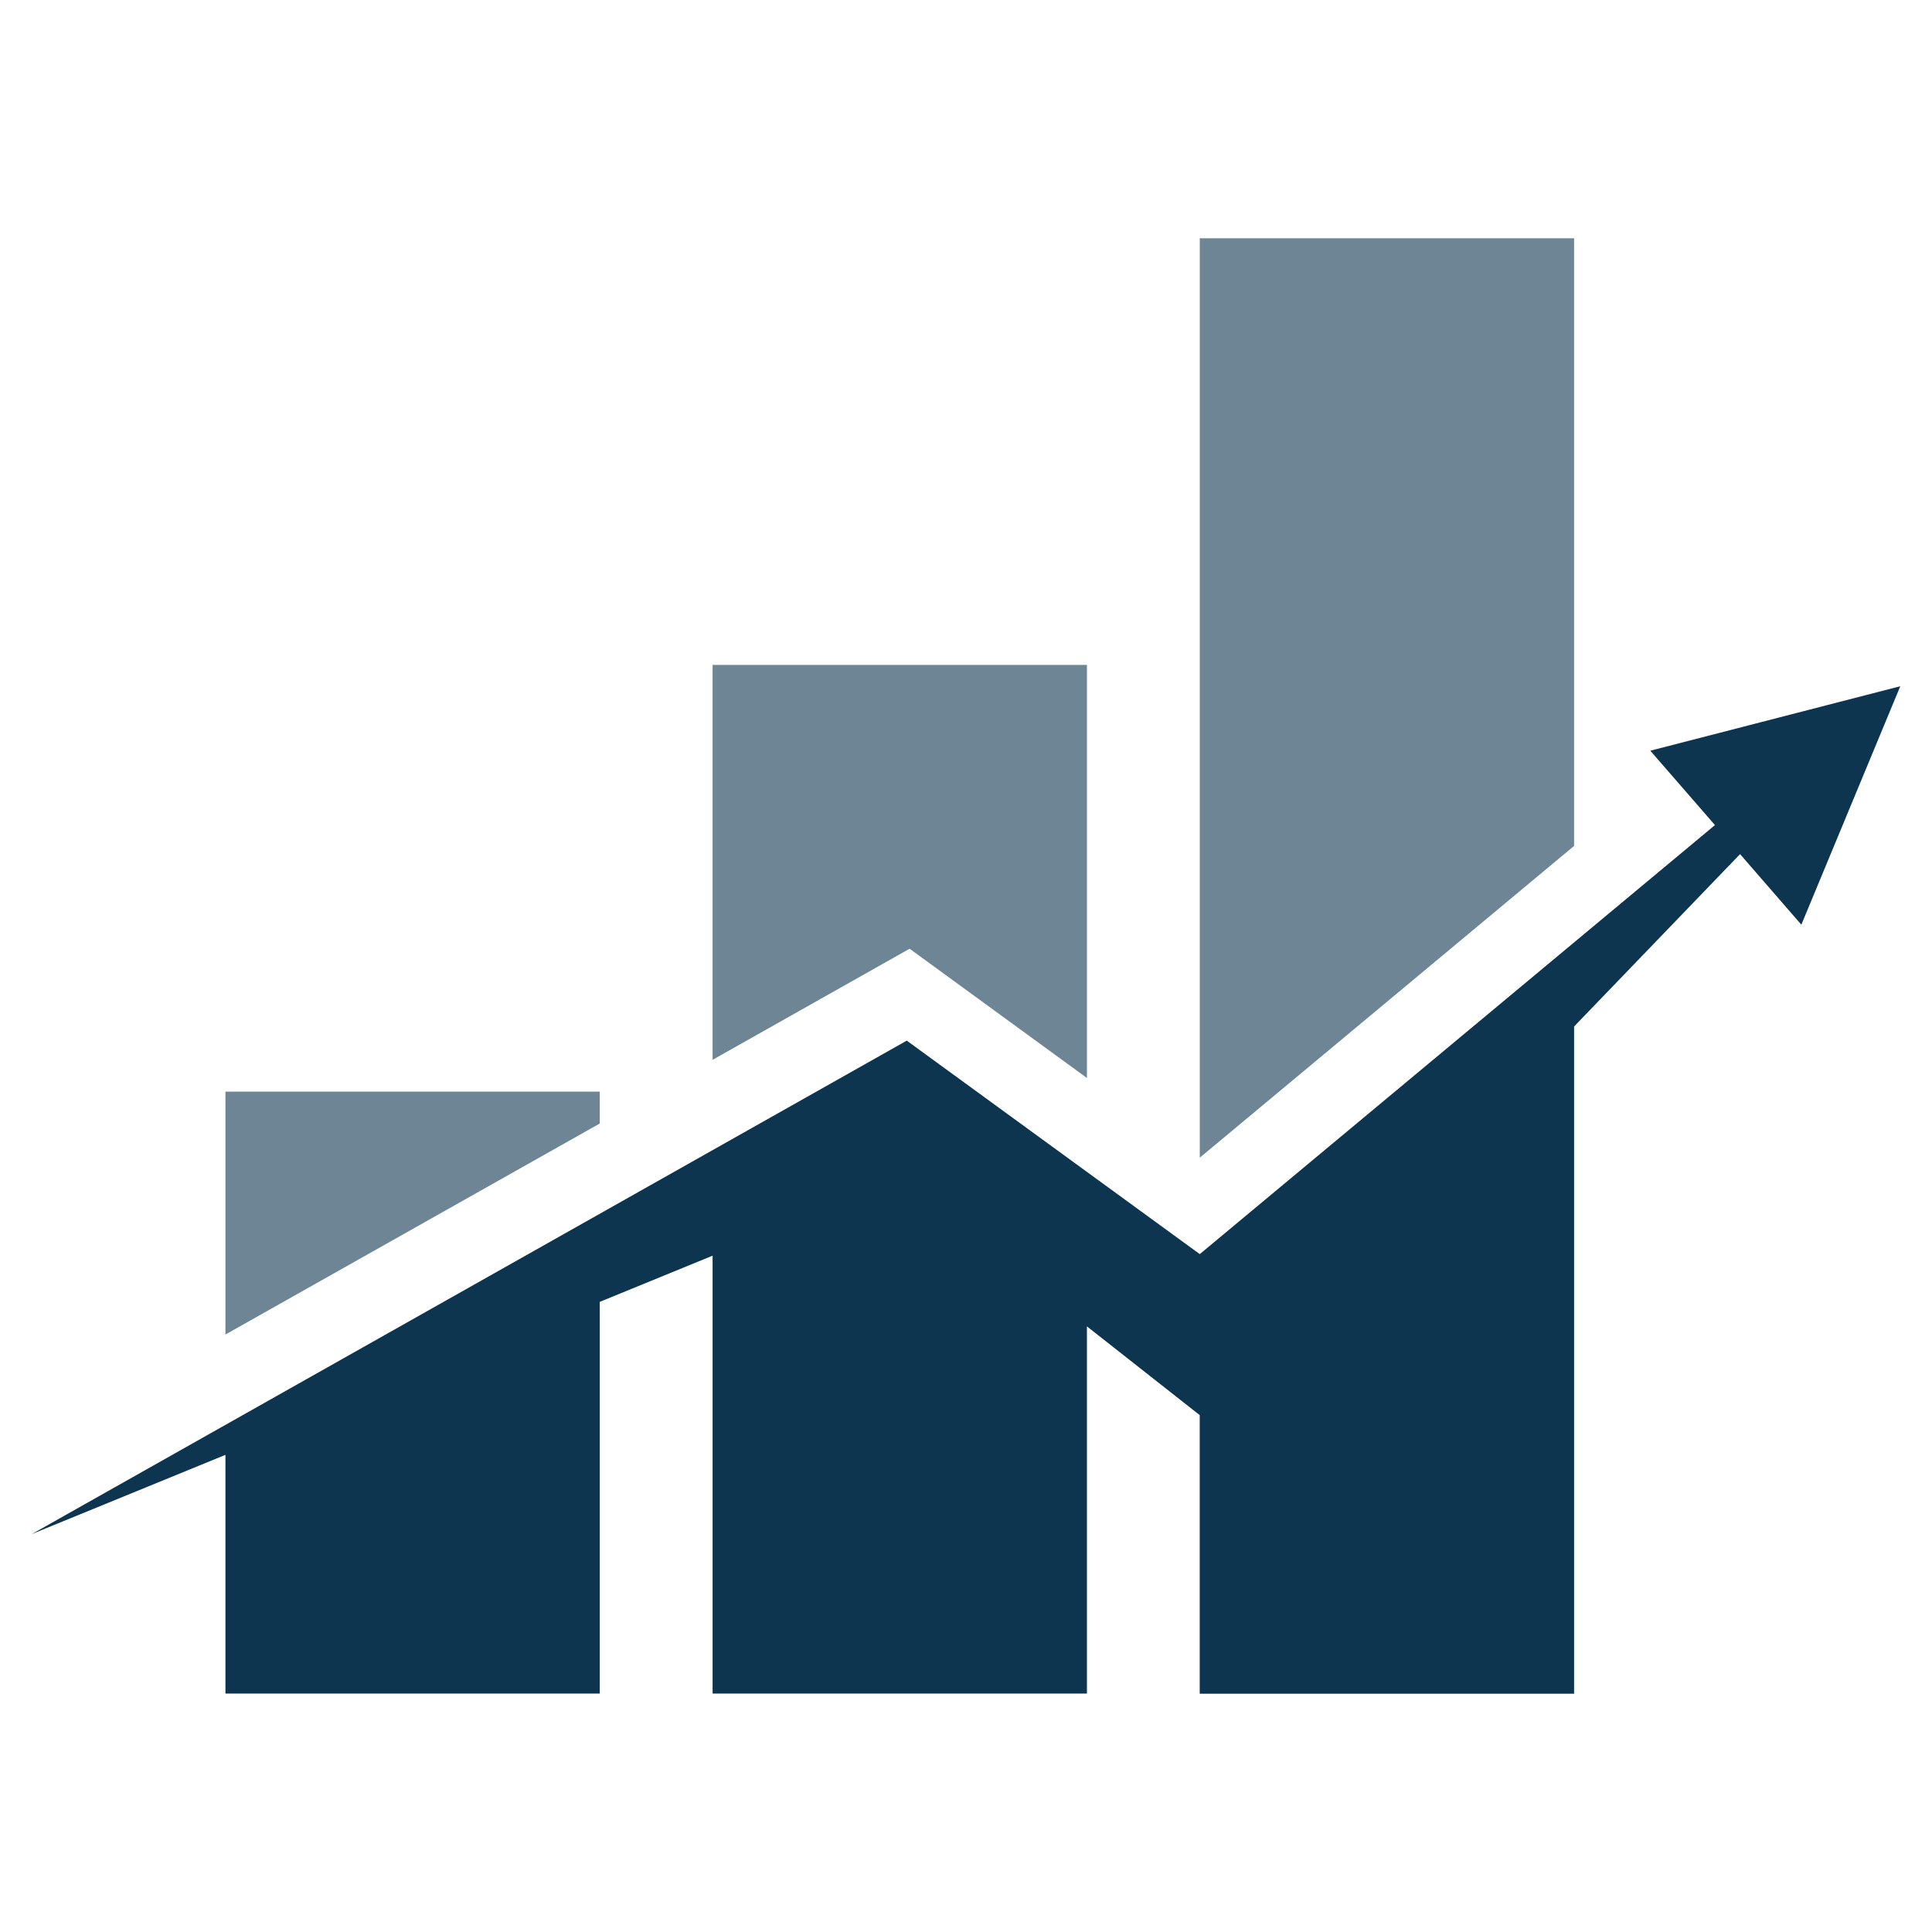
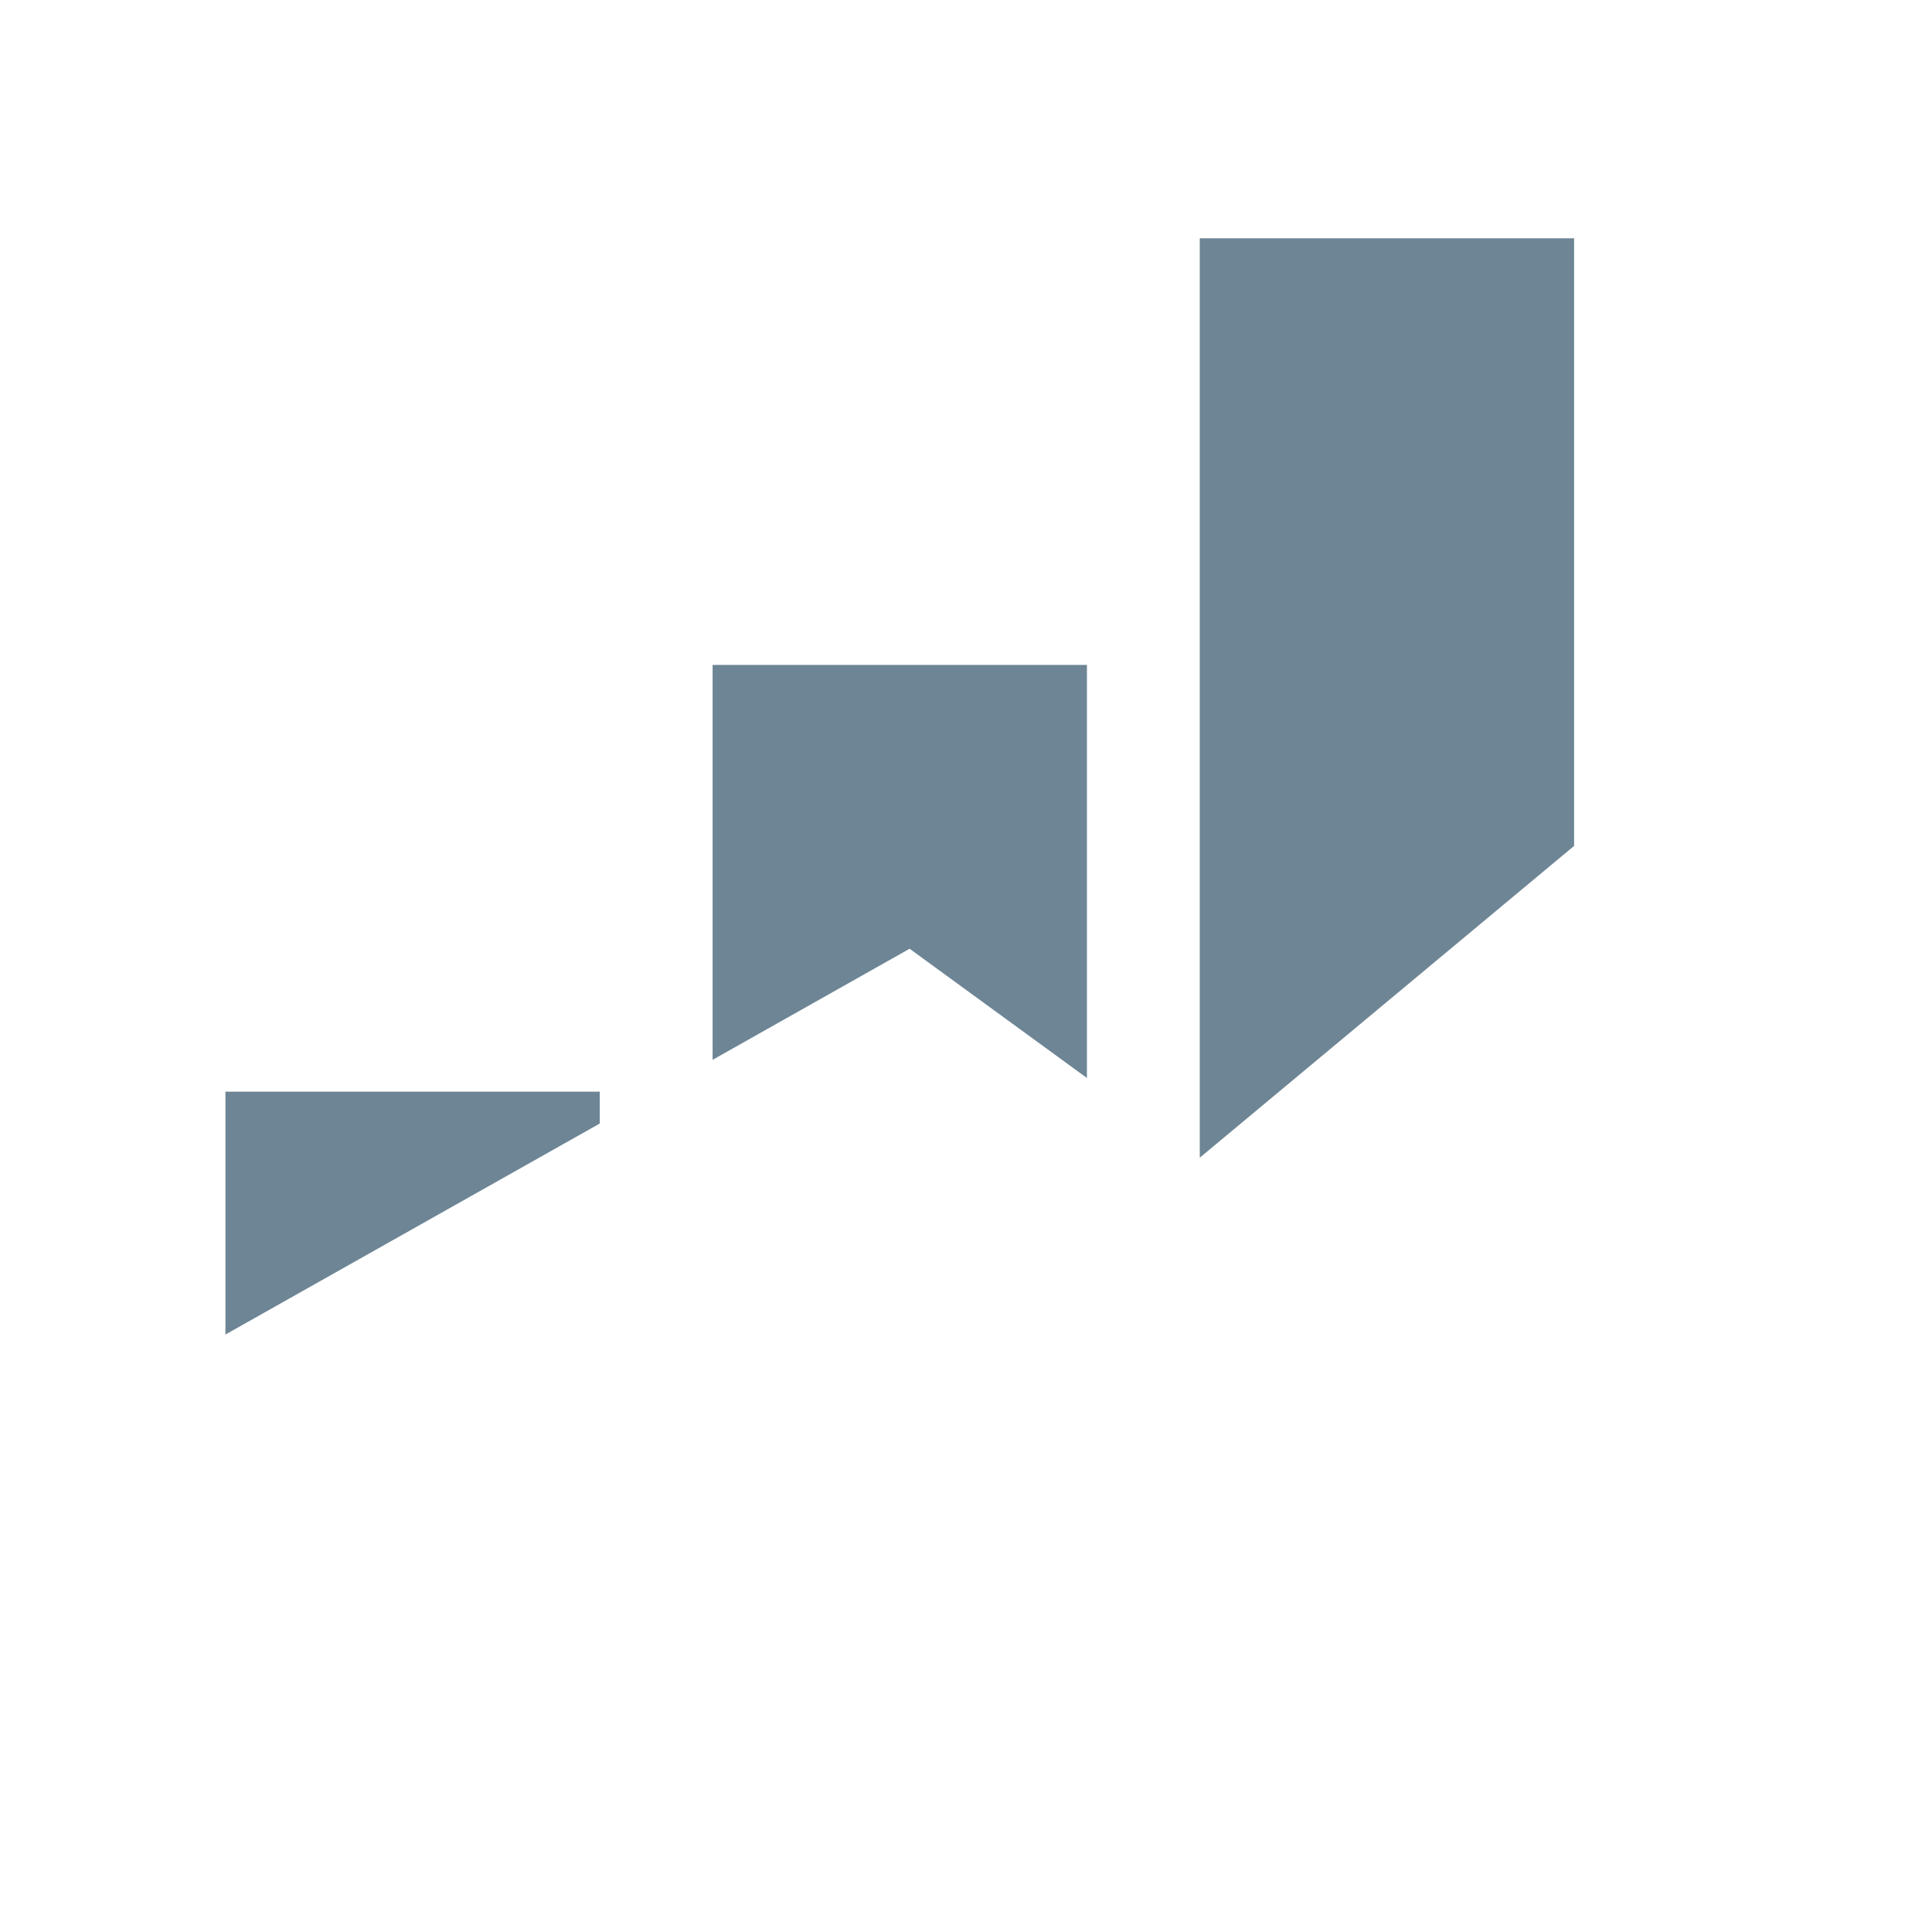
<svg xmlns="http://www.w3.org/2000/svg" version="1.1" id="Calque_1" x="0px" y="0px" width="32px" height="32px" viewBox="84 77.5 32 32" enable-background="new 84 77.5 32 32" xml:space="preserve">
  <g>
-     <path fill="#0D354F" d="M103.872,105.553h6.2V94.502l2.749-2.855l1.015,1.169l1.639-3.95l-4.141,1.068l1.071,1.232l-8.533,7.106   l-4.853-3.536c-4.831,2.725-9.663,5.449-14.494,8.174l3.209-1.313v3.954h6.2v-6.488l1.869-0.765v0.726v6.527h6.2v-6.082l1.868,1.47   V105.553L103.872,105.553z" />
    <path opacity="0.6" fill="#0D354F" enable-background="new    " d="M102.003,95.355v-6.842h-6.2v6.541l2.887-1.628l0.376-0.212   L102.003,95.355z M87.734,99.604l6.2-3.495v-0.528h-6.2V99.604z M110.072,91.511V81.447h-6.2v15.228L110.072,91.511z" />
  </g>
</svg>